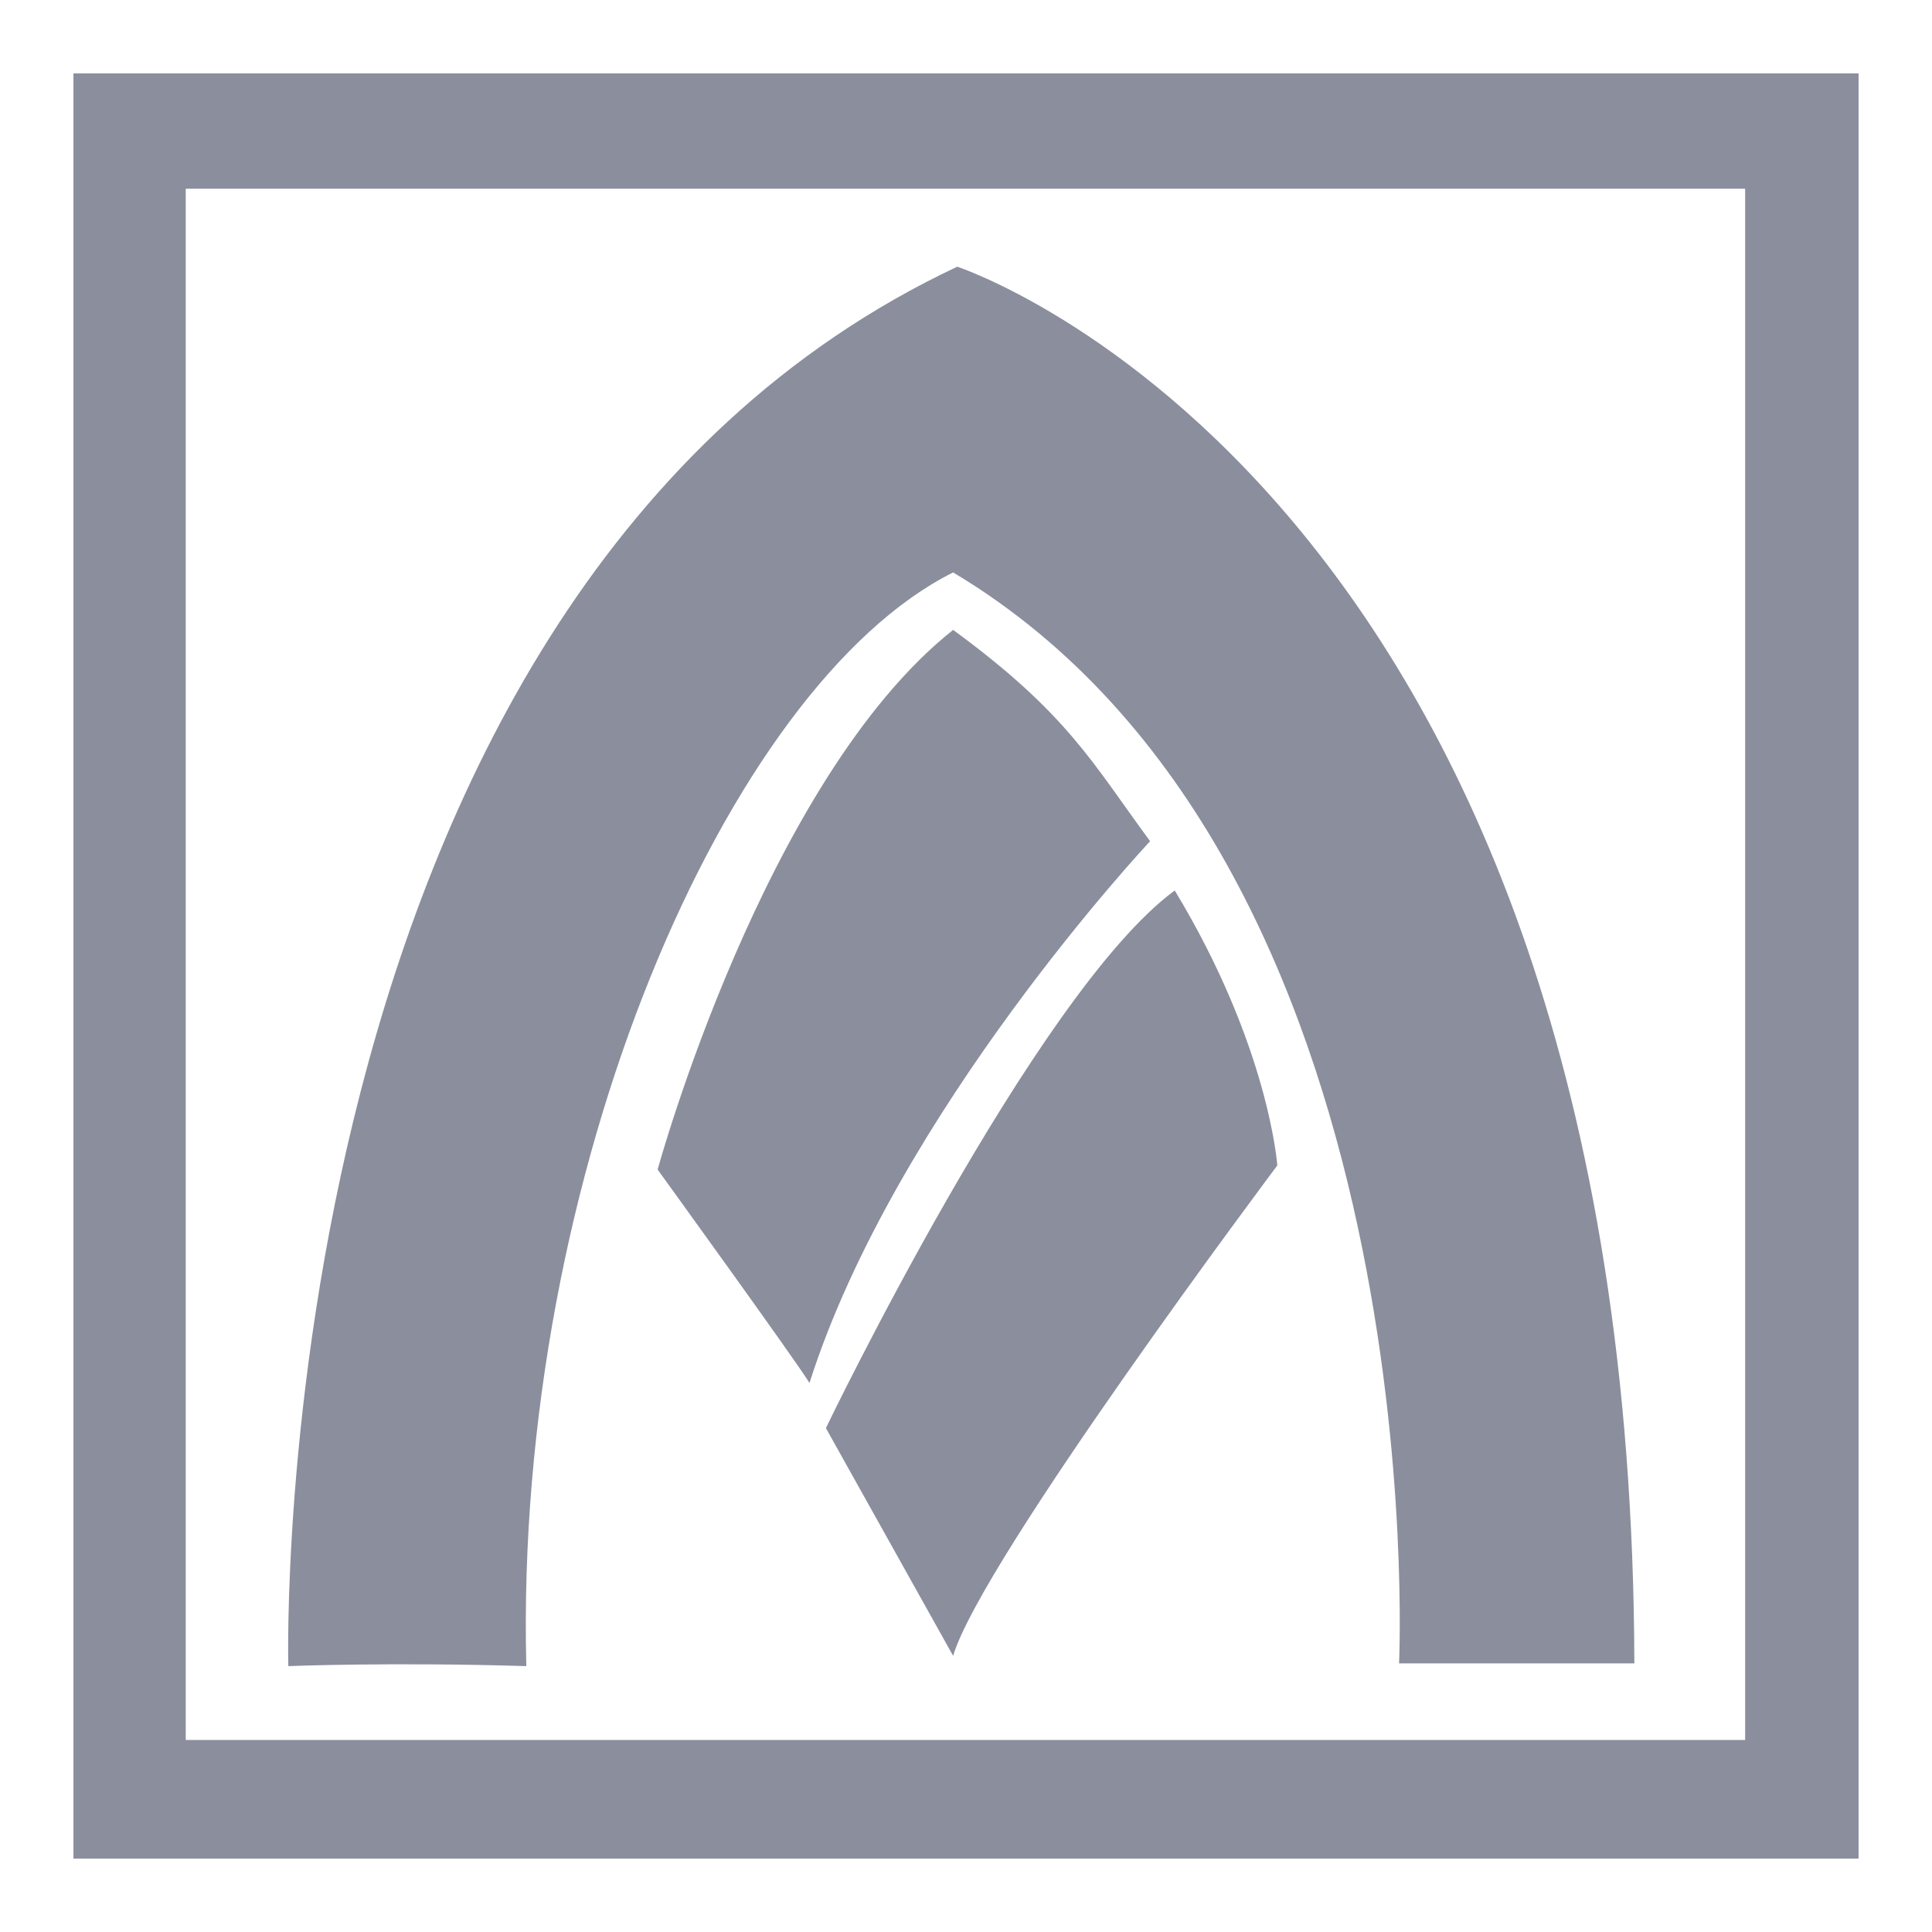
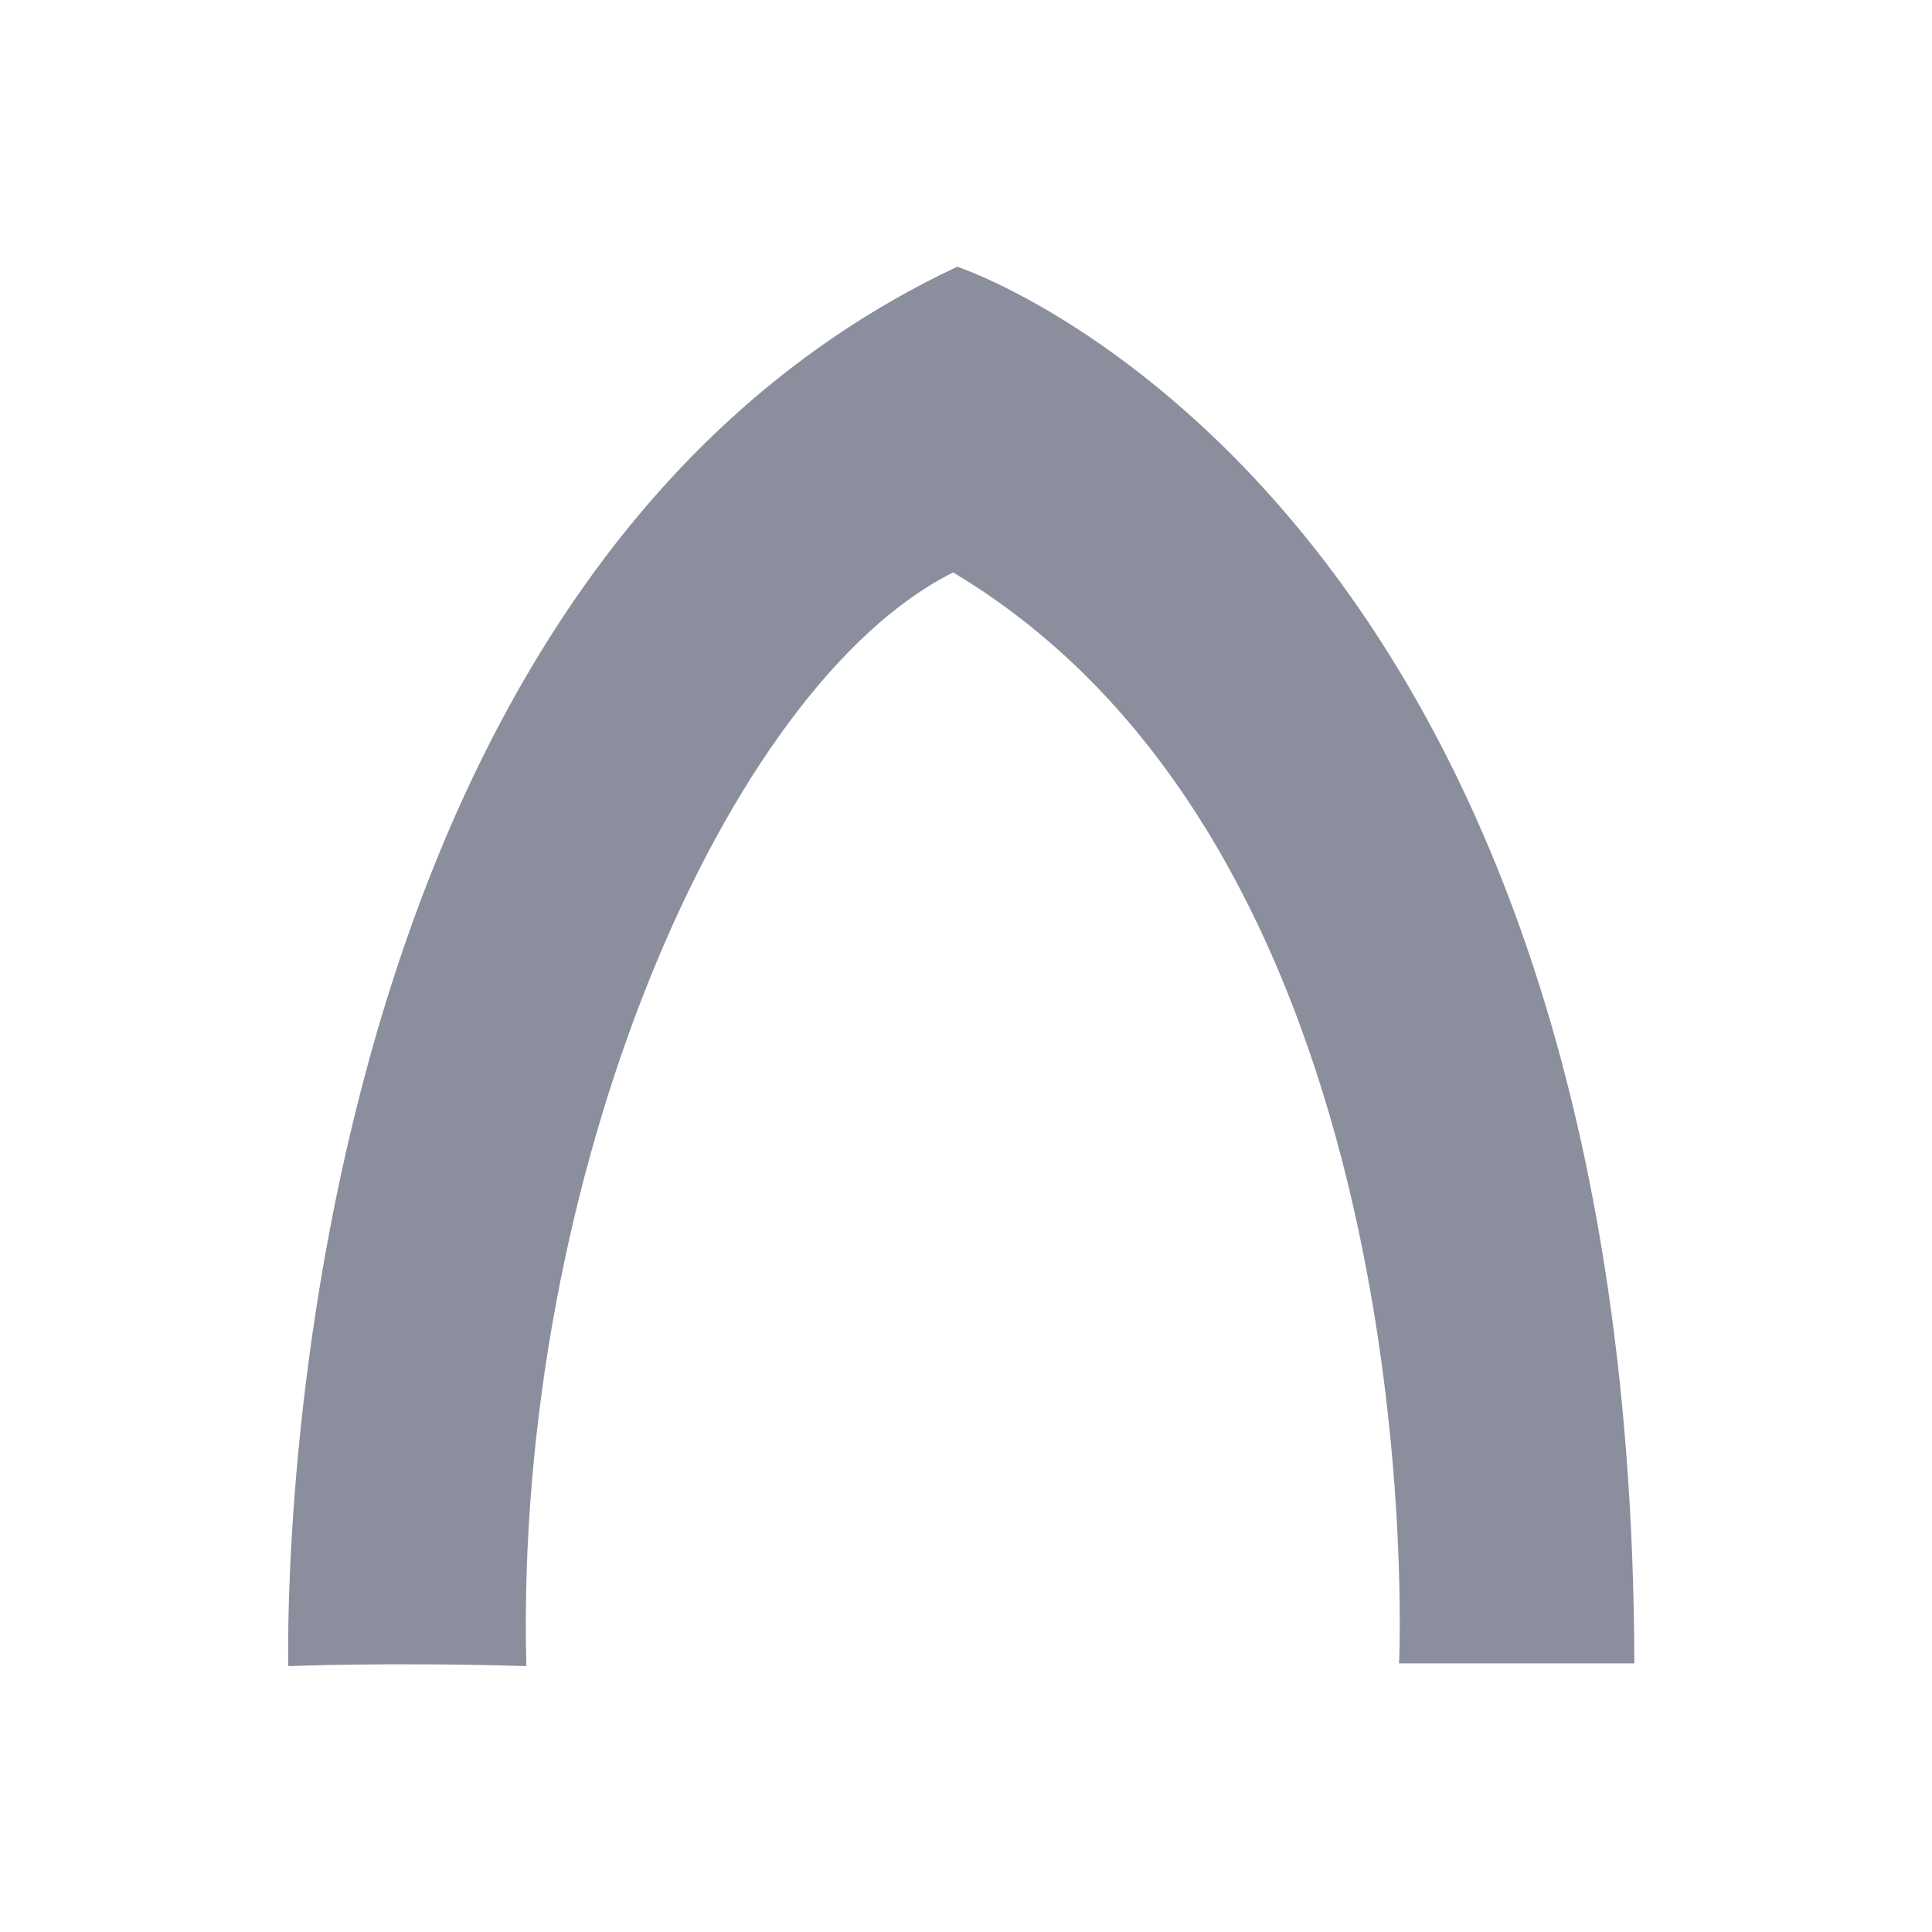
<svg xmlns="http://www.w3.org/2000/svg" width="2500" height="2500" viewBox="0 0 192.756 192.756">
  <g fill-rule="evenodd" clip-rule="evenodd">
    <path fill="#fff" d="M0 0h192.756v192.756H0V0z" />
    <path d="M28.765 166.229S25.9 59.366 95.503 26.61c0 0 67.283 21.973 67.556 139.345h-23.475s3.824-79.976-44.491-108.844c-22.521 11.261-43.81 59.984-42.583 109.117-13.509-.412-23.745.001-23.745.001z" fill="#8b8e9c" />
-     <path d="M65.612 116.688s10.646-38.9 29.481-53.843c11.463 8.394 13.92 13.309 19.653 21.084 0 0-25.386 27.026-33.984 54.049-1.229-2.048-15.15-21.29-15.15-21.29zM82.4 142.482s20.881-43.404 34.803-53.639c9.416 15.559 10.234 27.434 10.234 27.434s-29.479 39.303-32.344 48.926L82.4 142.482z" fill="#8b8e9c" />
-     <path d="M7.326 7.325v178.107H185.43V7.325H7.326zm166.787 166.273H18.53V18.83h155.583v154.768z" fill="#8b8e9c" />
  </g>
</svg>